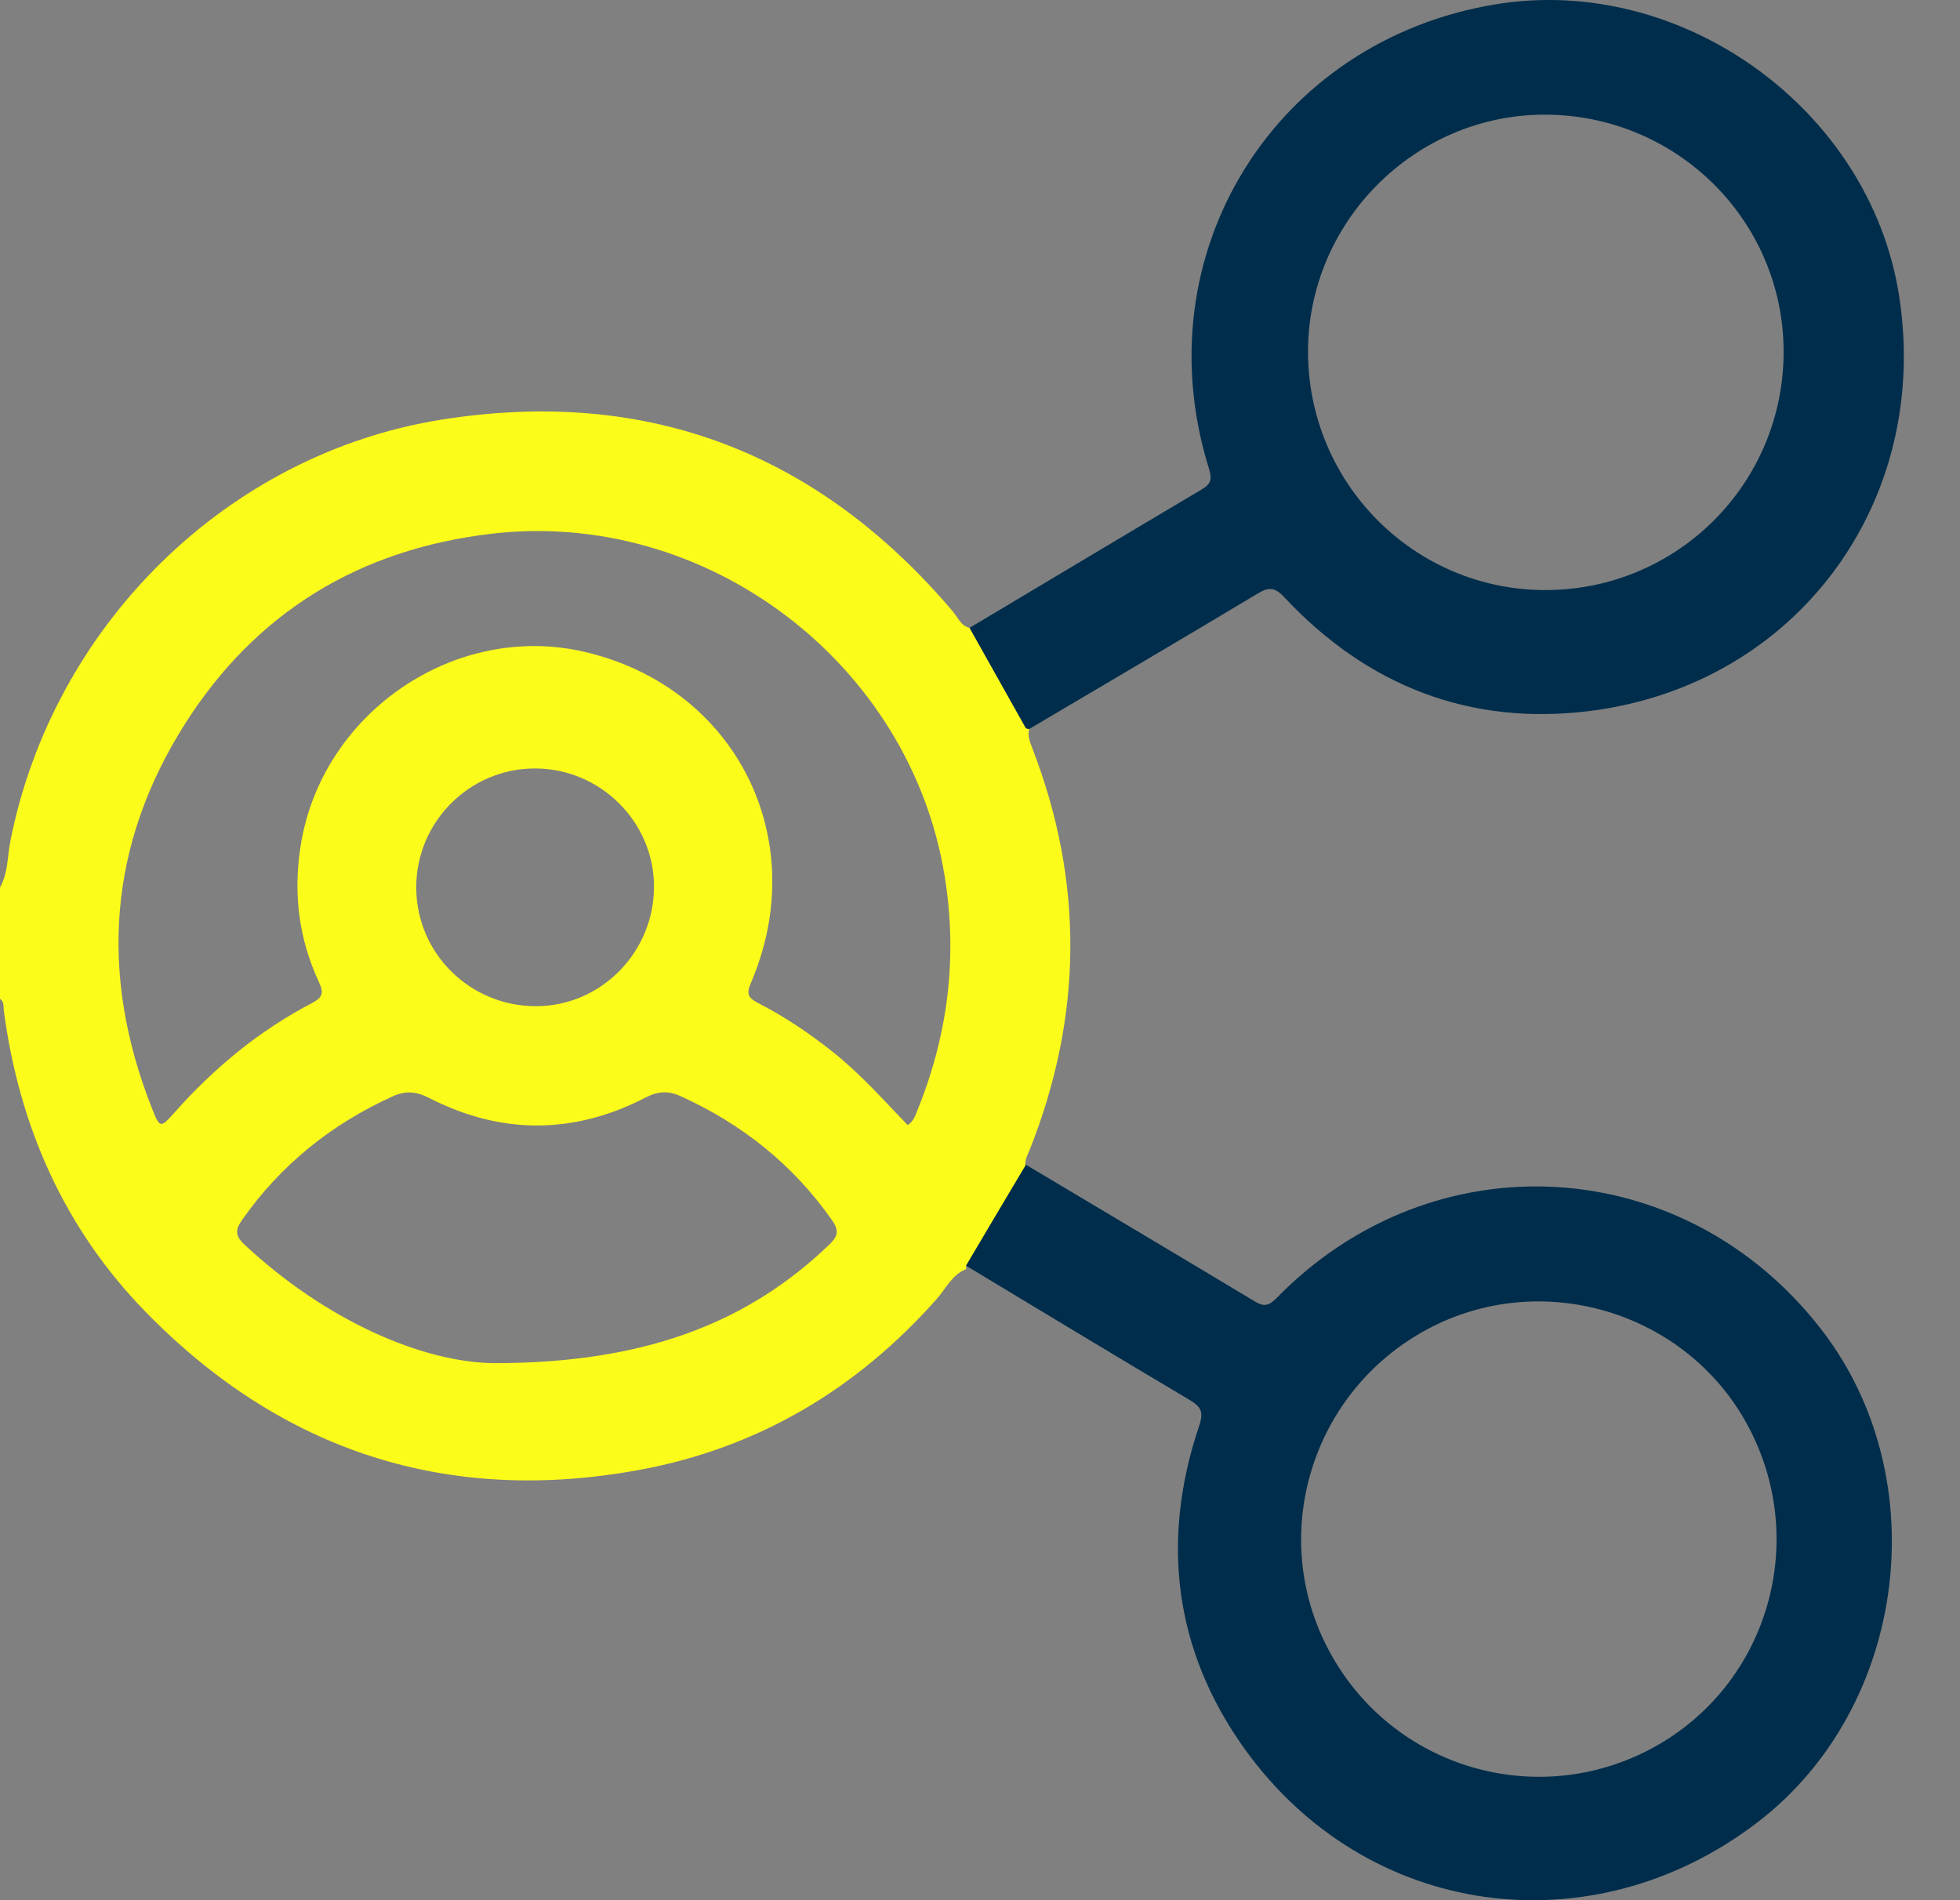
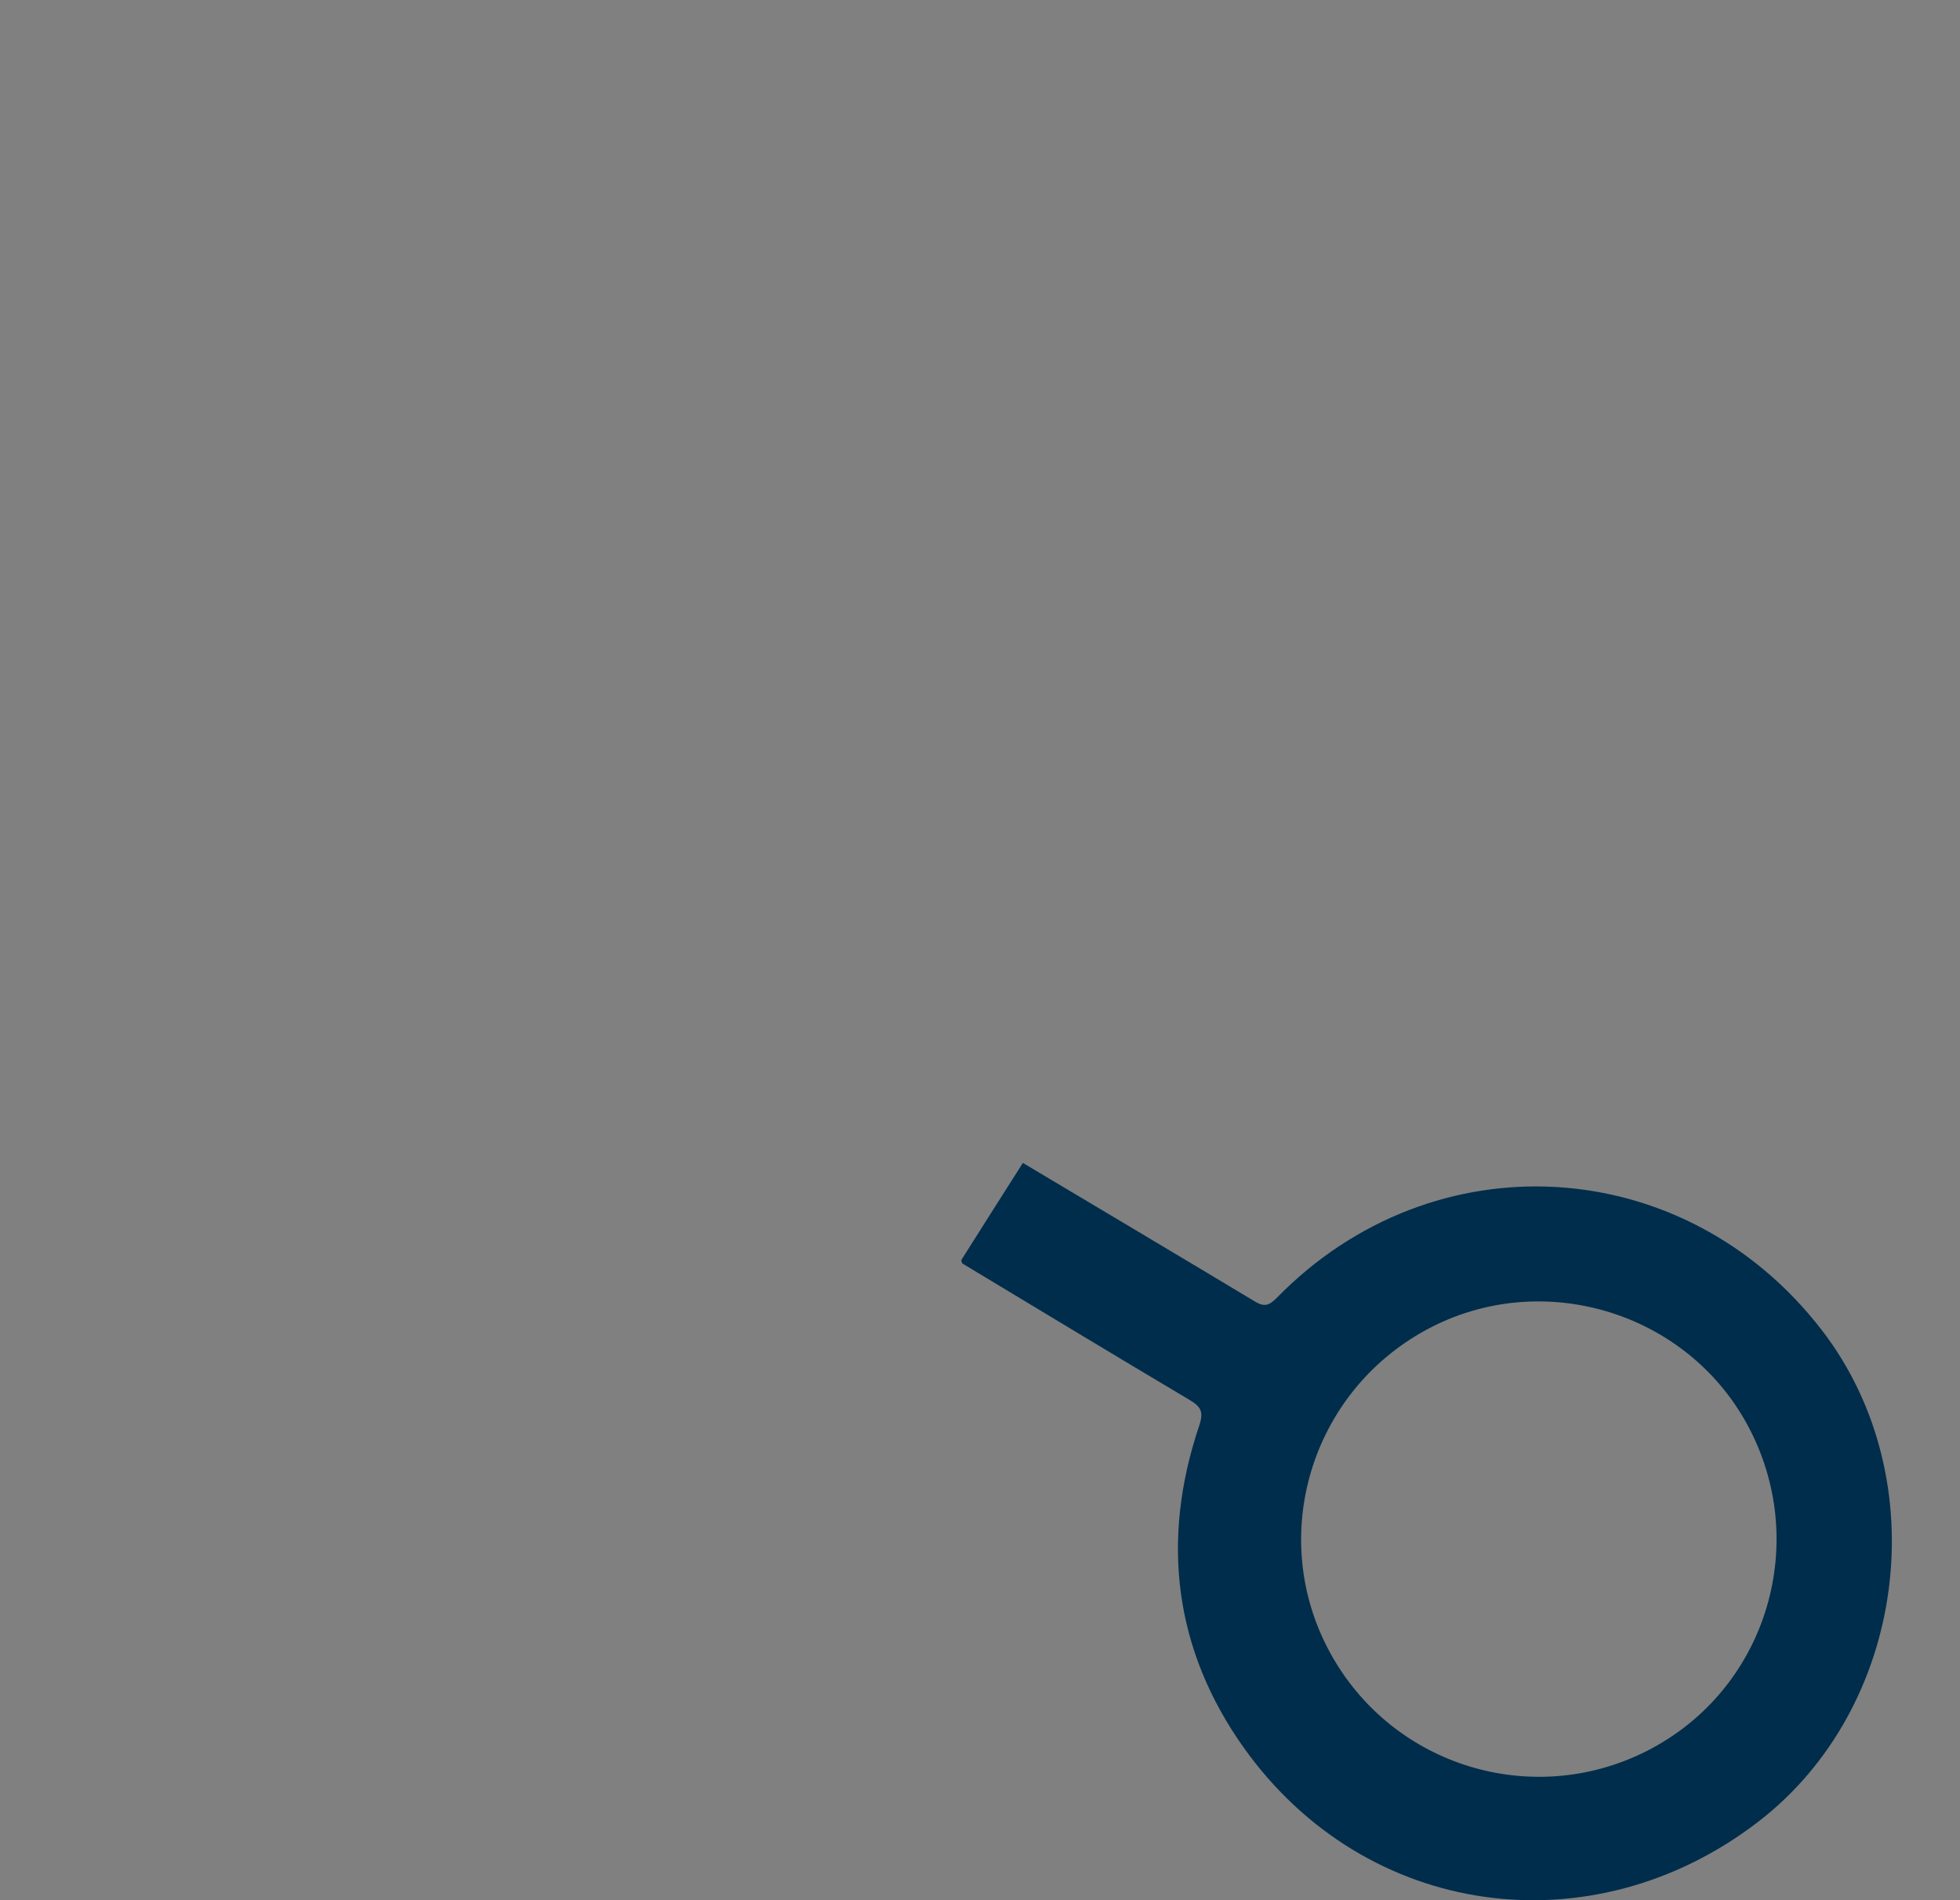
<svg xmlns="http://www.w3.org/2000/svg" width="33" height="32" viewBox="0 0 33 32" fill="none">
  <rect x="0" y="0" width="33" height="32" fill="#808080" stroke="none" />
  <g clip-path="url(#clip0_1488_7212)">
    <path d="M16.199 21.274C16.195 21.254 16.181 21.227 16.188 21.215C16.532 20.671 16.876 20.127 17.222 19.584C18.526 20.362 19.832 21.138 21.134 21.921C21.29 22.014 21.372 21.983 21.498 21.855C24.139 19.152 28.365 19.405 30.672 22.398C32.608 24.91 32.105 28.765 29.59 30.689C26.796 32.827 23 32.308 20.952 29.447C19.768 27.792 19.538 25.941 20.192 24.005C20.27 23.773 20.217 23.687 20.026 23.574C18.747 22.814 17.474 22.043 16.199 21.275V21.274ZM27.826 29.435C29.768 28.382 30.482 25.945 29.418 23.99C28.377 22.076 25.942 21.354 24.023 22.39C22.067 23.445 21.334 25.88 22.389 27.822C23.447 29.773 25.875 30.492 27.827 29.435H27.826Z" fill="#002D4B" />
-     <path d="M16.268 21.371C16.03 21.466 15.927 21.698 15.773 21.873C14.431 23.391 12.768 24.381 10.784 24.75C7.549 25.352 4.749 24.446 2.454 22.095C1.082 20.69 0.321 18.964 0.064 17.018C0.055 16.948 0.074 16.87 0 16.821V14.944C0.137 14.703 0.123 14.426 0.174 14.167C0.89 10.541 3.815 7.641 7.441 7.066C10.901 6.517 13.773 7.623 16.042 10.296C16.126 10.396 16.176 10.537 16.325 10.574C16.64 11.136 16.954 11.697 17.27 12.258C17.278 12.27 17.308 12.27 17.328 12.277C17.298 12.396 17.342 12.499 17.384 12.608C18.254 14.865 18.228 17.115 17.338 19.36C17.303 19.447 17.253 19.529 17.265 19.628C16.931 20.188 16.599 20.748 16.267 21.31C16.258 21.325 16.267 21.35 16.268 21.371H16.268ZM15.281 18.948C15.385 18.881 15.411 18.786 15.445 18.701C15.96 17.431 16.126 16.127 15.906 14.76C15.328 11.166 11.896 8.561 8.268 8.989C6.052 9.251 4.312 10.308 3.12 12.182C1.819 14.227 1.667 16.41 2.558 18.663C2.692 19.003 2.702 19 2.936 18.738C3.599 17.991 4.357 17.36 5.244 16.897C5.418 16.806 5.462 16.734 5.372 16.543C5.033 15.818 4.936 15.059 5.059 14.261C5.4 12.02 7.648 10.468 9.839 10.977C12.394 11.57 13.684 14.137 12.639 16.562C12.559 16.746 12.606 16.81 12.766 16.892C13.211 17.121 13.625 17.4 14.018 17.712C14.483 18.081 14.875 18.524 15.282 18.947L15.281 18.948ZM8.312 22.956C10.883 22.959 12.608 22.259 13.957 20.965C14.1 20.827 14.136 20.732 14.012 20.553C13.355 19.615 12.497 18.931 11.46 18.46C11.256 18.367 11.081 18.374 10.872 18.482C9.66 19.109 8.435 19.111 7.221 18.488C7.001 18.375 6.82 18.367 6.605 18.466C5.577 18.934 4.729 19.615 4.077 20.542C3.962 20.706 3.955 20.808 4.112 20.956C5.494 22.247 7.116 22.942 8.312 22.956V22.956ZM7.008 14.952C7.013 16.057 7.916 16.947 9.028 16.945C10.125 16.942 11.019 16.029 11.011 14.916C11.003 13.83 10.1 12.941 9.007 12.941C7.902 12.941 7.003 13.847 7.008 14.952Z" fill="#FCFC1B" />
-     <path d="M17.328 12.277C17.308 12.271 17.277 12.271 17.27 12.258C16.954 11.696 16.64 11.135 16.325 10.573C17.63 9.794 18.932 9.014 20.239 8.239C20.395 8.146 20.407 8.059 20.354 7.888C19.229 4.28 21.457 0.681 25.186 0.072C28.317 -0.44 31.471 1.833 31.971 4.959C32.526 8.433 30.267 11.527 26.777 11.972C24.758 12.229 23.02 11.553 21.625 10.059C21.458 9.88 21.358 9.886 21.168 10C19.892 10.766 18.609 11.519 17.328 12.277ZM30.03 5.917C30.026 3.707 28.218 1.923 25.993 1.931C23.814 1.939 22.023 3.739 22.023 5.921C22.023 8.143 23.819 9.943 26.029 9.937C28.248 9.931 30.035 8.136 30.03 5.917Z" fill="#002D4B" />
  </g>
  <defs>
    <clipPath id="clip0_1488_7212">
      <rect width="32.054" height="32" fill="white" />
    </clipPath>
  </defs>
</svg>